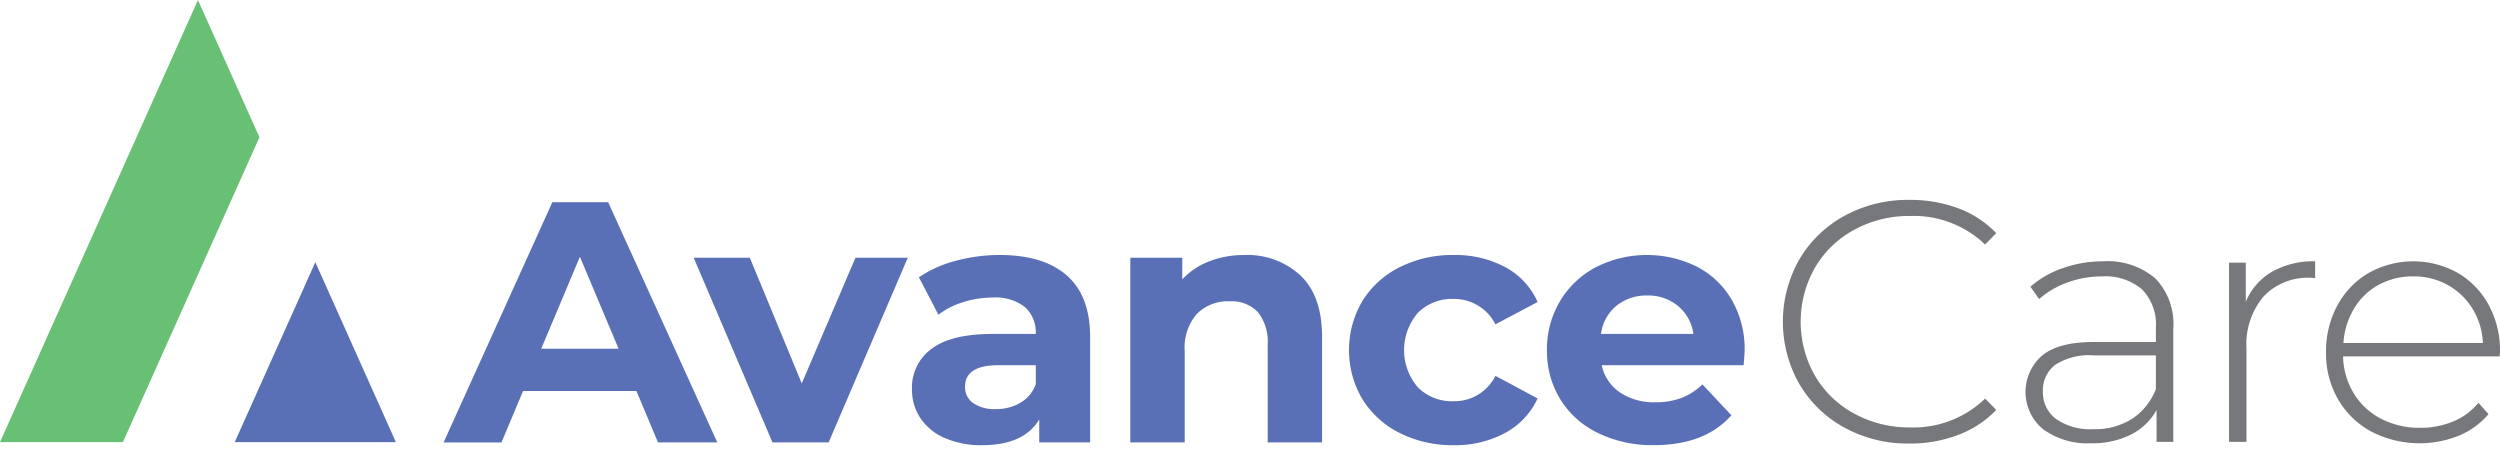
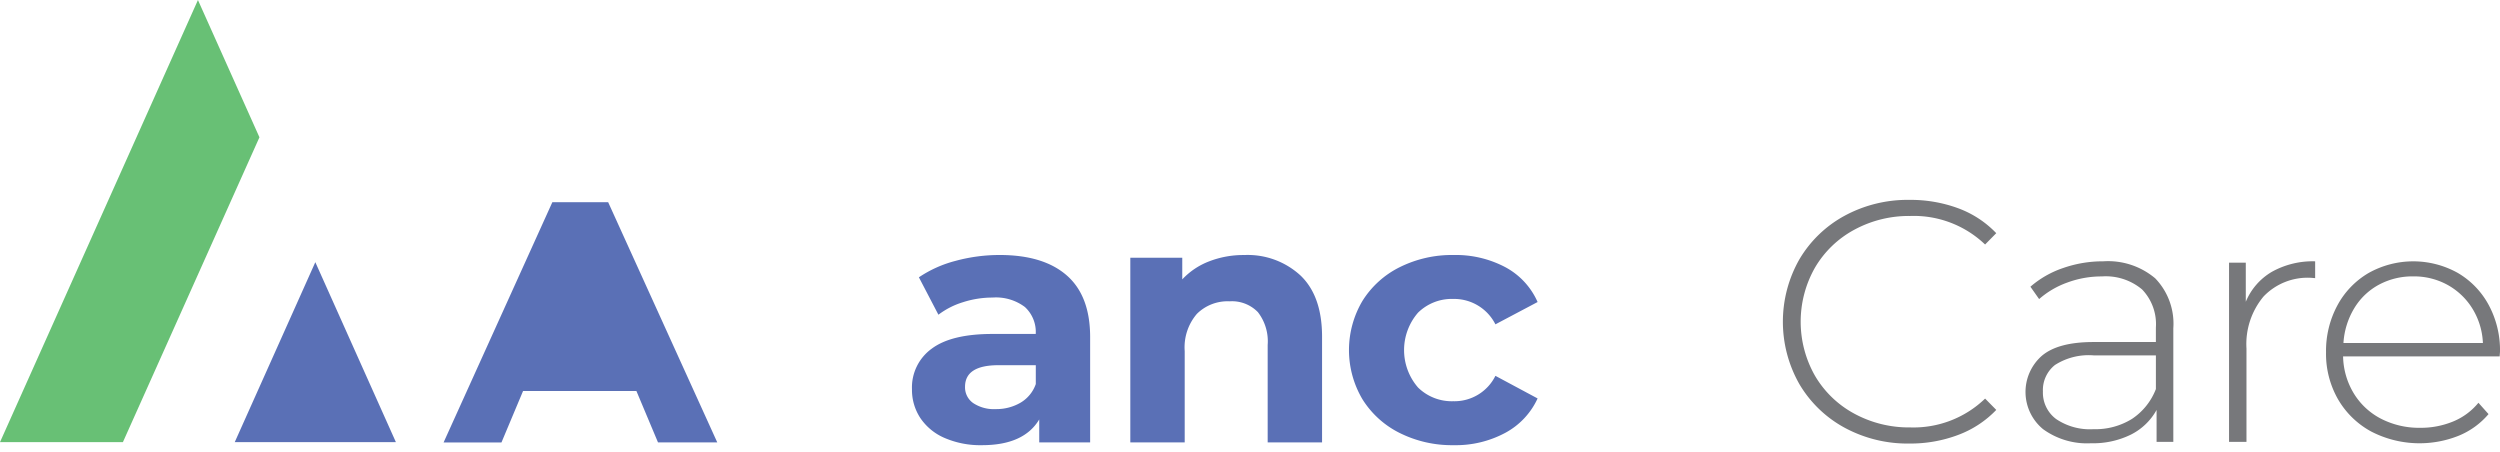
<svg xmlns="http://www.w3.org/2000/svg" id="Logo.Full.Color" width="276.441" height="50" viewBox="0 0 276.441 50">
  <g id="Group_15" data-name="Group 15" transform="translate(49.051 22.353)">
-     <path id="Path_5" data-name="Path 5" d="M124.236,64.8H111.706l-2.39,5.693h-6.4l12.028-26.569h6.168L133.18,70.49h-6.554Zm-1.966-4.669-4.28-10.172-4.278,10.172Z" transform="translate(-102.917 -43.921)" fill="#5a70b6" />
-     <path id="Path_6" data-name="Path 6" d="M180.822,56.169l-8.751,20.42h-6.207l-8.713-20.42h6.207L169.1,70.061l5.937-13.892Z" transform="translate(-129.495 -50.02)" fill="#5a70b6" />
+     <path id="Path_5" data-name="Path 5" d="M124.236,64.8H111.706l-2.39,5.693h-6.4l12.028-26.569h6.168L133.18,70.49h-6.554ZZ" transform="translate(-102.917 -43.921)" fill="#5a70b6" />
    <path id="Path_7" data-name="Path 7" d="M221.6,57.822q2.582,2.258,2.583,6.813V76.288h-5.629V73.745q-1.7,2.847-6.323,2.847a9.935,9.935,0,0,1-4.144-.8,6.15,6.15,0,0,1-2.679-2.2,5.661,5.661,0,0,1-.926-3.188,5.289,5.289,0,0,1,2.178-4.479q2.177-1.632,6.727-1.632h4.78a3.746,3.746,0,0,0-1.2-2.98,5.322,5.322,0,0,0-3.585-1.044,10.625,10.625,0,0,0-3.258.513,8.676,8.676,0,0,0-2.718,1.385l-2.159-4.137a13.146,13.146,0,0,1,4.067-1.822,18.509,18.509,0,0,1,4.878-.645Q219.018,55.564,221.6,57.822ZM216.474,71.9a3.857,3.857,0,0,0,1.7-2.068V67.748h-4.125q-3.7,0-3.7,2.391a2.118,2.118,0,0,0,.906,1.8,4.126,4.126,0,0,0,2.486.664A5.3,5.3,0,0,0,216.474,71.9Z" transform="translate(-152.69 -49.719)" fill="#5a70b6" />
    <path id="Path_8" data-name="Path 8" d="M270.657,57.841q2.371,2.277,2.371,6.756v11.69h-6.014V65.508a5.267,5.267,0,0,0-1.08-3.624,3.99,3.99,0,0,0-3.122-1.2,4.825,4.825,0,0,0-3.624,1.386,5.679,5.679,0,0,0-1.349,4.118v10.1h-6.014V55.868h5.745v2.391a7.982,7.982,0,0,1,2.968-1.992,10.48,10.48,0,0,1,3.894-.7A8.613,8.613,0,0,1,270.657,57.841Z" transform="translate(-175.89 -49.719)" fill="#5a70b6" />
    <path id="Path_9" data-name="Path 9" d="M304.849,75.244a10.192,10.192,0,0,1-4.125-3.739,10.667,10.667,0,0,1,0-10.855,10.189,10.189,0,0,1,4.125-3.739,12.919,12.919,0,0,1,5.957-1.347,11.689,11.689,0,0,1,5.725,1.347,8.04,8.04,0,0,1,3.566,3.852l-4.664,2.467a5.11,5.11,0,0,0-4.664-2.808,5.322,5.322,0,0,0-3.894,1.518,6.319,6.319,0,0,0,0,8.274,5.32,5.32,0,0,0,3.894,1.518,5.056,5.056,0,0,0,4.664-2.808l4.664,2.5a8.2,8.2,0,0,1-3.566,3.8,11.554,11.554,0,0,1-5.725,1.367A12.918,12.918,0,0,1,304.849,75.244Z" transform="translate(-199.126 -49.719)" fill="#5a70b6" />
-     <path id="Path_10" data-name="Path 10" d="M363.923,67.748h-15.69a4.8,4.8,0,0,0,2,3,6.709,6.709,0,0,0,3.932,1.1,8.062,8.062,0,0,0,2.872-.475,6.969,6.969,0,0,0,2.333-1.5l3.2,3.415q-2.93,3.3-8.559,3.3a13.714,13.714,0,0,1-6.207-1.347,9.97,9.97,0,0,1-4.164-3.739,10.169,10.169,0,0,1-1.465-5.427,10.318,10.318,0,0,1,1.445-5.409,10.062,10.062,0,0,1,3.971-3.757,12.467,12.467,0,0,1,11.161-.057,9.508,9.508,0,0,1,3.875,3.7,10.9,10.9,0,0,1,1.407,5.6Q364.039,66.268,363.923,67.748Zm-14.071-6.566a4.83,4.83,0,0,0-1.7,3.112h10.217a4.877,4.877,0,0,0-1.7-3.093,5.12,5.12,0,0,0-3.393-1.158A5.23,5.23,0,0,0,349.852,61.181Z" transform="translate(-220.169 -49.719)" fill="#5a70b6" />
  </g>
  <path id="Path_11" data-name="Path 11" d="M6.729,48.288,28.617-.6l6.8,15.178L20.319,48.288Z" transform="translate(-6.729 0.603)" fill="#68c075" />
  <path id="Path_12" data-name="Path 12" d="M75.45,77.041H57.63l8.91-19.9Z" transform="translate(-31.673 -28.15)" fill="#5a70b6" />
  <g id="Group_16" data-name="Group 16" transform="translate(197.144 22.102)">
    <path id="Path_13" data-name="Path 13" d="M400.17,68.622a13,13,0,0,1-5.012-4.821,13.948,13.948,0,0,1,0-13.815,13,13,0,0,1,5.012-4.82,14.613,14.613,0,0,1,7.151-1.746,15.2,15.2,0,0,1,5.4.93,11.14,11.14,0,0,1,4.2,2.752l-1.234,1.253A11.394,11.394,0,0,0,407.4,45.2a12.645,12.645,0,0,0-6.168,1.518,11.2,11.2,0,0,0-4.356,4.194,12.093,12.093,0,0,0,0,11.956,11.2,11.2,0,0,0,4.356,4.194,12.634,12.634,0,0,0,6.168,1.518,11.4,11.4,0,0,0,8.289-3.189l1.234,1.253a11.292,11.292,0,0,1-4.222,2.77,14.946,14.946,0,0,1-5.377.949A14.607,14.607,0,0,1,400.17,68.622Z" transform="translate(-393.327 -43.42)" fill="#77787b" />
    <path id="Path_14" data-name="Path 14" d="M460.277,58.831a7.211,7.211,0,0,1,2.005,5.523V76.916h-1.851V73.387a6.649,6.649,0,0,1-2.815,2.714,9.453,9.453,0,0,1-4.433.968,8.258,8.258,0,0,1-5.3-1.556,5.327,5.327,0,0,1-.154-8.1q1.792-1.537,5.725-1.537h6.9V64.277a5.531,5.531,0,0,0-1.523-4.213,6.242,6.242,0,0,0-4.452-1.442,10.889,10.889,0,0,0-3.836.683,9.651,9.651,0,0,0-3.1,1.821l-.963-1.366a10.748,10.748,0,0,1,3.623-2.069,13.356,13.356,0,0,1,4.434-.74A8.091,8.091,0,0,1,460.277,58.831Zm-2.563,15.543a6.946,6.946,0,0,0,2.641-3.3v-3.72h-6.862a6.907,6.907,0,0,0-4.3,1.063,3.535,3.535,0,0,0-1.331,2.922,3.637,3.637,0,0,0,1.465,3.055,6.666,6.666,0,0,0,4.125,1.12A7.658,7.658,0,0,0,457.714,74.374Z" transform="translate(-419.108 -50.158)" fill="#77787b" />
    <path id="Path_15" data-name="Path 15" d="M494.813,58.11a9.269,9.269,0,0,1,4.781-1.158v1.86l-.464-.038a6.744,6.744,0,0,0-5.243,2.068A8.212,8.212,0,0,0,492,66.593V76.916h-1.927V57.1h1.851v4.327A6.886,6.886,0,0,1,494.813,58.11Z" transform="translate(-440.737 -50.158)" fill="#77787b" />
    <path id="Path_16" data-name="Path 16" d="M530.3,67.466h-17.31a8.172,8.172,0,0,0,1.2,4.118,7.594,7.594,0,0,0,3.026,2.79,9.218,9.218,0,0,0,4.3.987,9.336,9.336,0,0,0,3.644-.7,7.085,7.085,0,0,0,2.794-2.068l1.118,1.253a8.58,8.58,0,0,1-3.3,2.391,11.641,11.641,0,0,1-9.657-.456,9.437,9.437,0,0,1-3.682-3.568,10.116,10.116,0,0,1-1.33-5.2,10.635,10.635,0,0,1,1.253-5.181,9.162,9.162,0,0,1,3.451-3.587,10.106,10.106,0,0,1,9.85-.019,9.1,9.1,0,0,1,3.431,3.549,10.54,10.54,0,0,1,1.253,5.162Zm-13.377-7.914a7.146,7.146,0,0,0-2.718,2.619,8.426,8.426,0,0,0-1.176,3.815h15.421a7.864,7.864,0,0,0-1.157-3.8,7.489,7.489,0,0,0-2.737-2.619,7.685,7.685,0,0,0-3.817-.949A7.81,7.81,0,0,0,516.924,59.552Z" transform="translate(-451.043 -50.158)" fill="#77787b" />
  </g>
</svg>